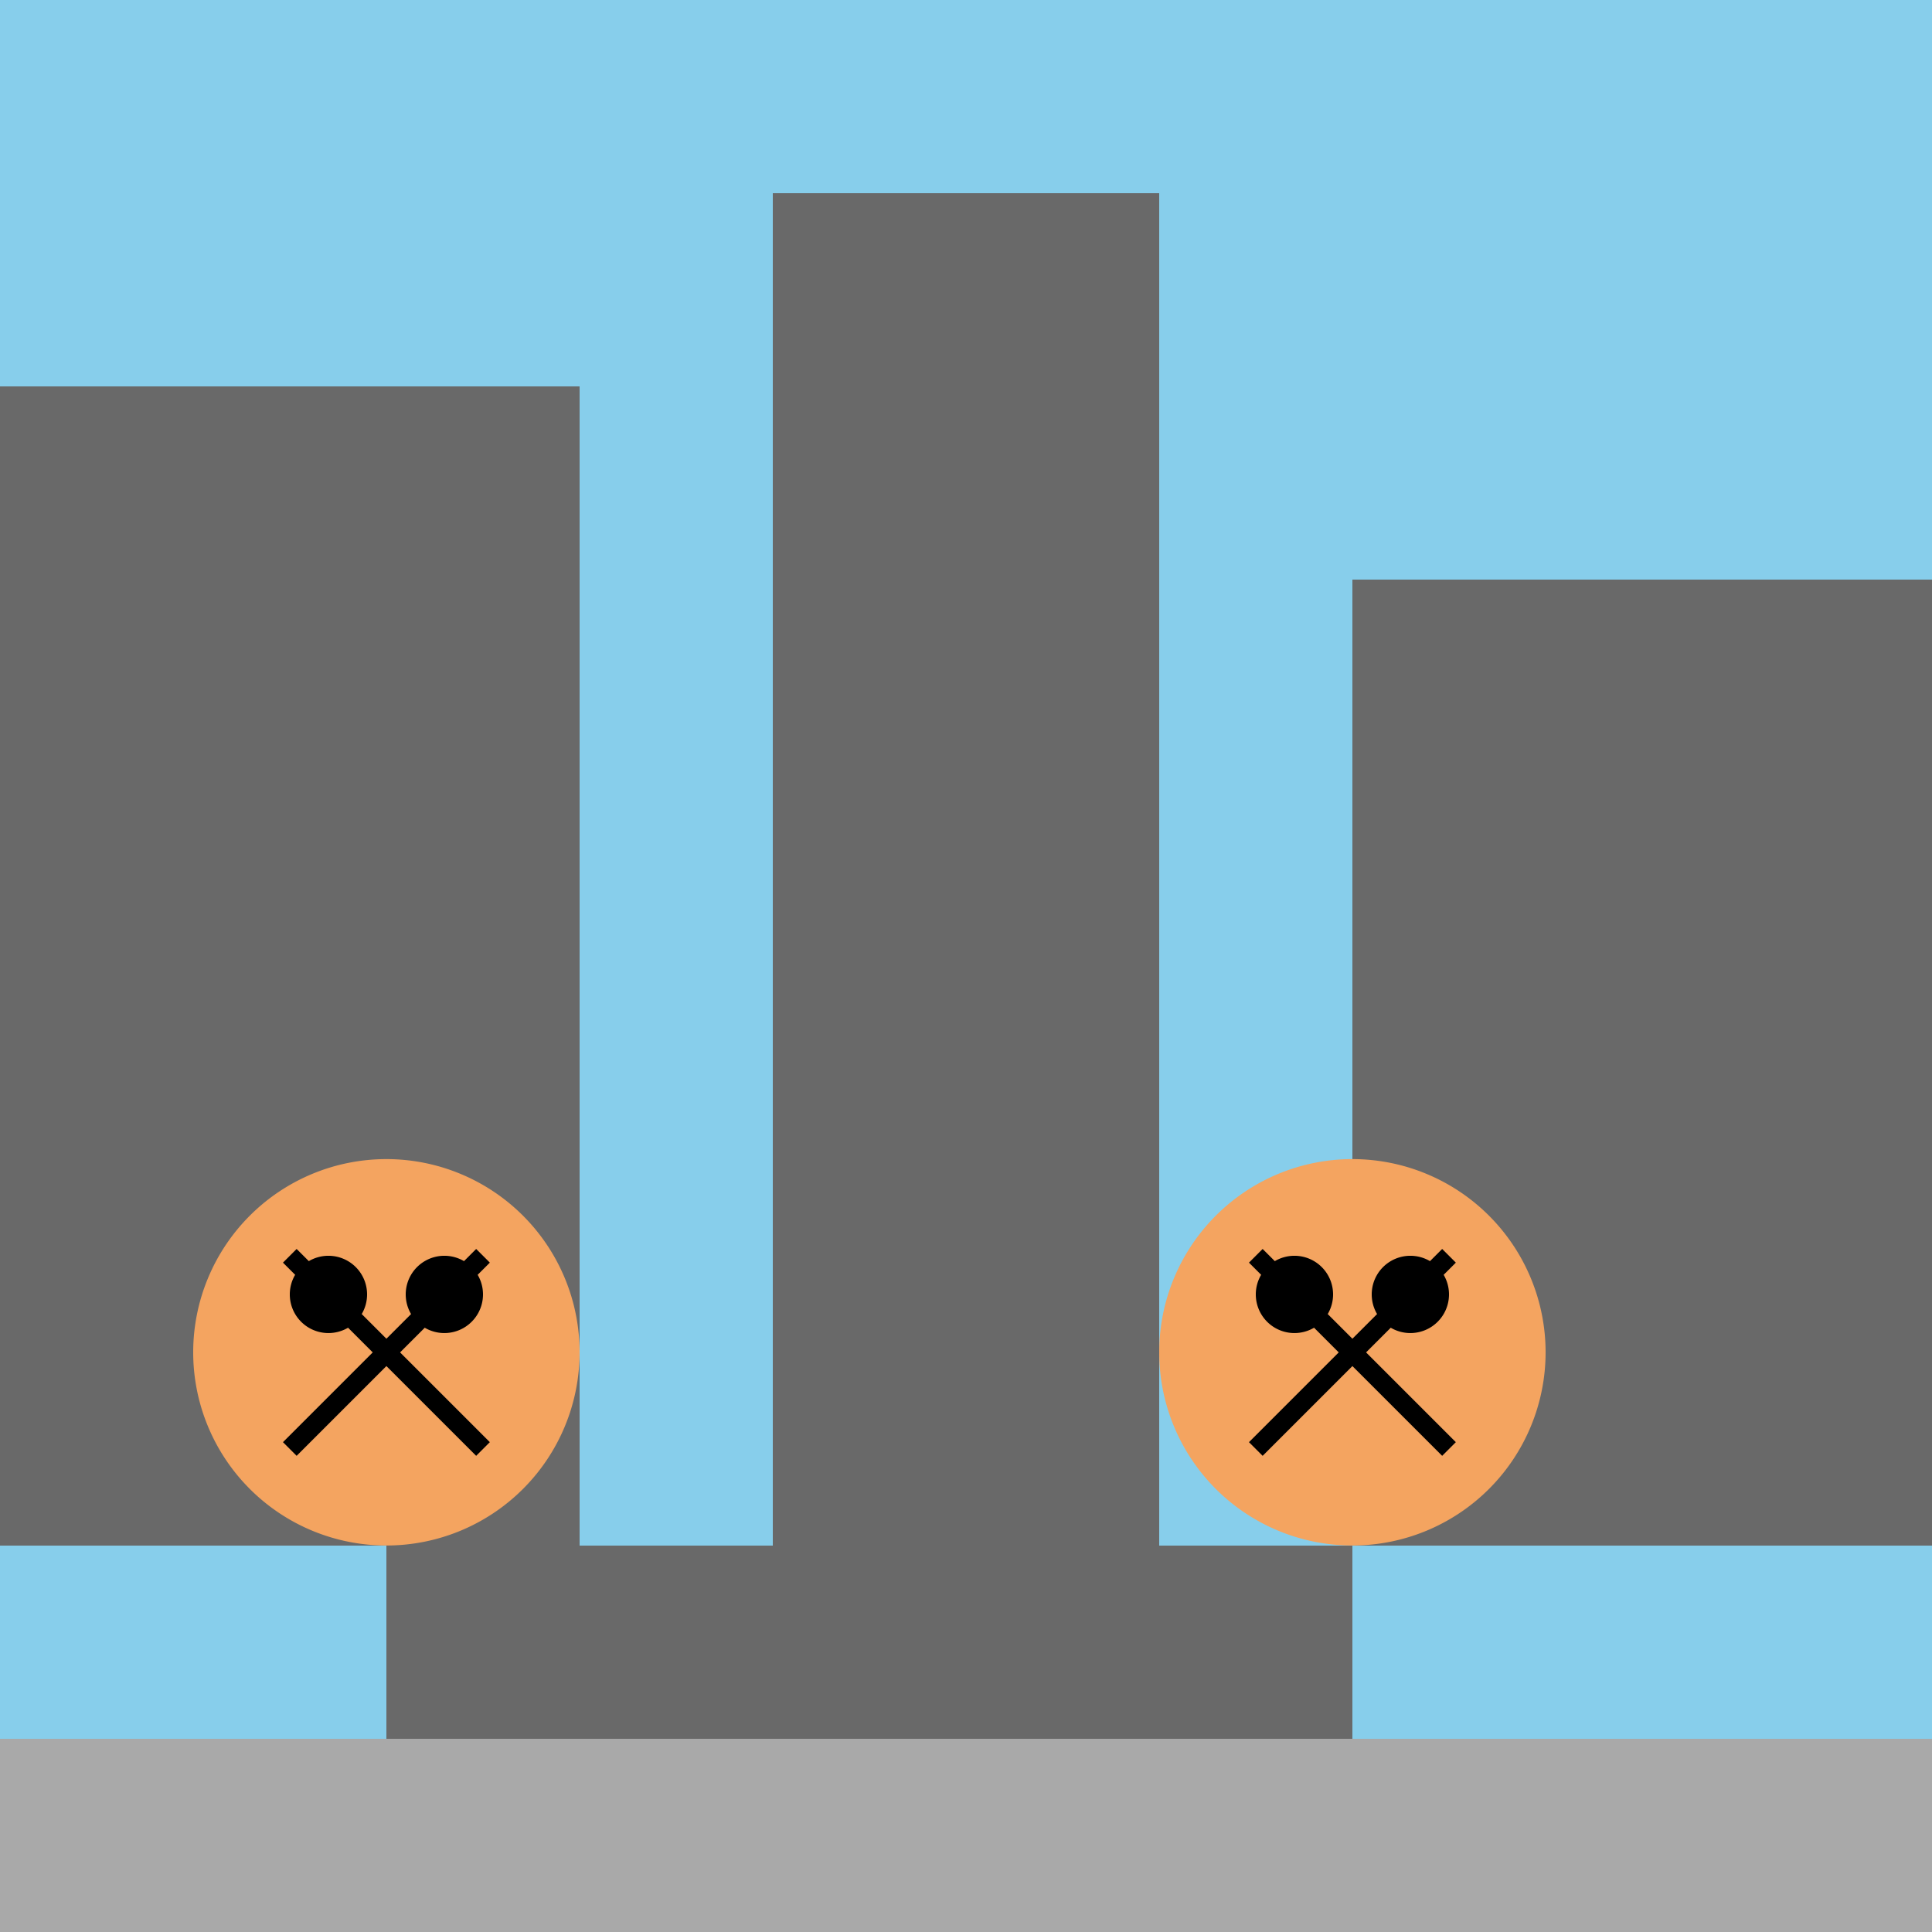
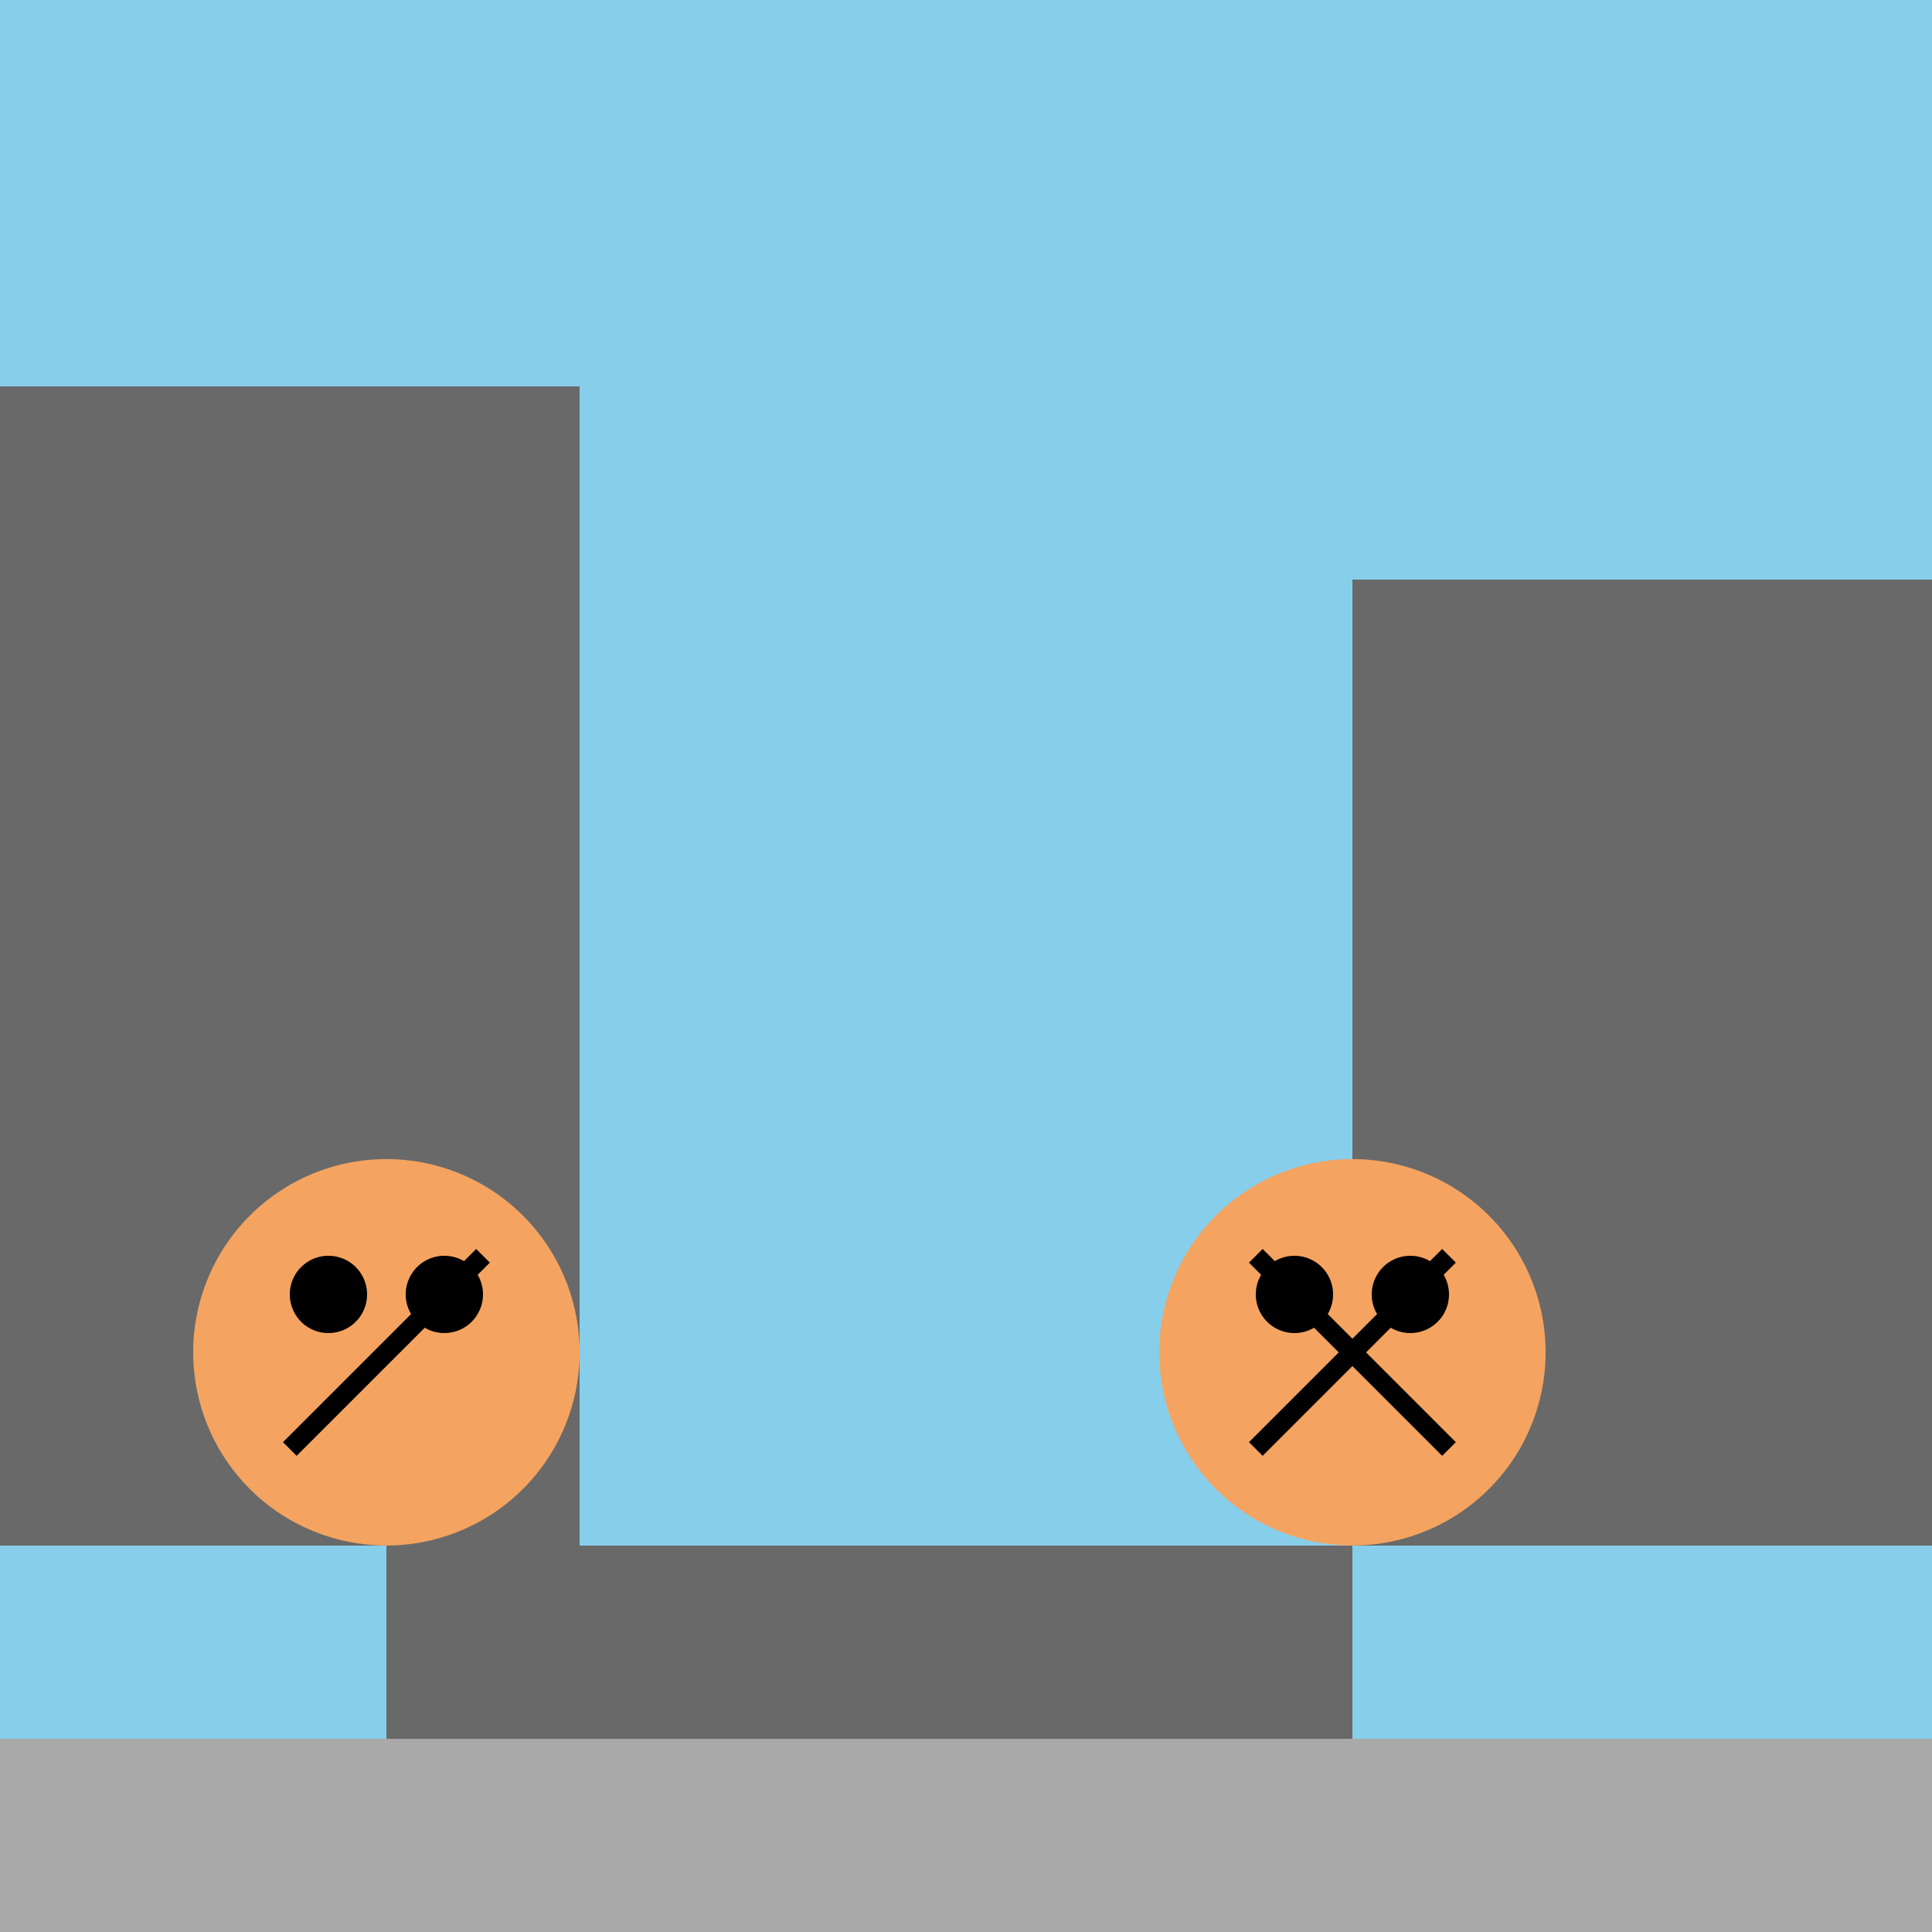
<svg xmlns="http://www.w3.org/2000/svg" width="500" height="500">
  <defs />
  <g>
    <rect fill="#87CEEB" stroke="none" x="0" y="0" width="512" height="512" />
    <rect fill="#696969" stroke="none" x="0" y="100" width="150" height="300" />
-     <rect fill="#696969" stroke="none" x="200" y="50" width="100" height="350" />
    <rect fill="#696969" stroke="none" x="350" y="150" width="150" height="250" />
    <rect fill="#696969" stroke="none" x="100" y="400" width="250" height="100" />
    <rect fill="#A9A9A9" stroke="none" x="0" y="450" width="512" height="62" />
    <path fill="#F4A460" stroke="none" paint-order="stroke fill markers" d=" M 150 350 A 50 50 0 1 1 150 349.95" />
    <path fill="#F4A460" stroke="none" paint-order="stroke fill markers" d=" M 400 350 A 50 50 0 1 1 400 349.95" />
    <path fill="#000000" stroke="none" paint-order="stroke fill markers" d=" M 95 335 A 10 10 0 1 1 95 334.99" />
    <path fill="#000000" stroke="none" paint-order="stroke fill markers" d=" M 125 335 A 10 10 0 1 1 125 334.99" />
    <path fill="#000000" stroke="none" paint-order="stroke fill markers" d=" M 345 335 A 10 10 0 1 1 345 334.99" />
    <path fill="#000000" stroke="none" paint-order="stroke fill markers" d=" M 375 335 A 10 10 0 1 1 375 334.99" />
    <path fill="none" stroke="#000000" paint-order="fill stroke markers" d=" M 75 375 L 125 325" stroke-miterlimit="10" stroke-width="5" stroke-dasharray="" />
-     <path fill="none" stroke="#000000" paint-order="fill stroke markers" d=" M 125 375 L 75 325" stroke-miterlimit="10" stroke-width="5" stroke-dasharray="" />
    <path fill="none" stroke="#000000" paint-order="fill stroke markers" d=" M 325 375 L 375 325" stroke-miterlimit="10" stroke-width="5" stroke-dasharray="" />
    <path fill="none" stroke="#000000" paint-order="fill stroke markers" d=" M 375 375 L 325 325" stroke-miterlimit="10" stroke-width="5" stroke-dasharray="" />
    <path fill="none" stroke="none" />
  </g>
</svg>